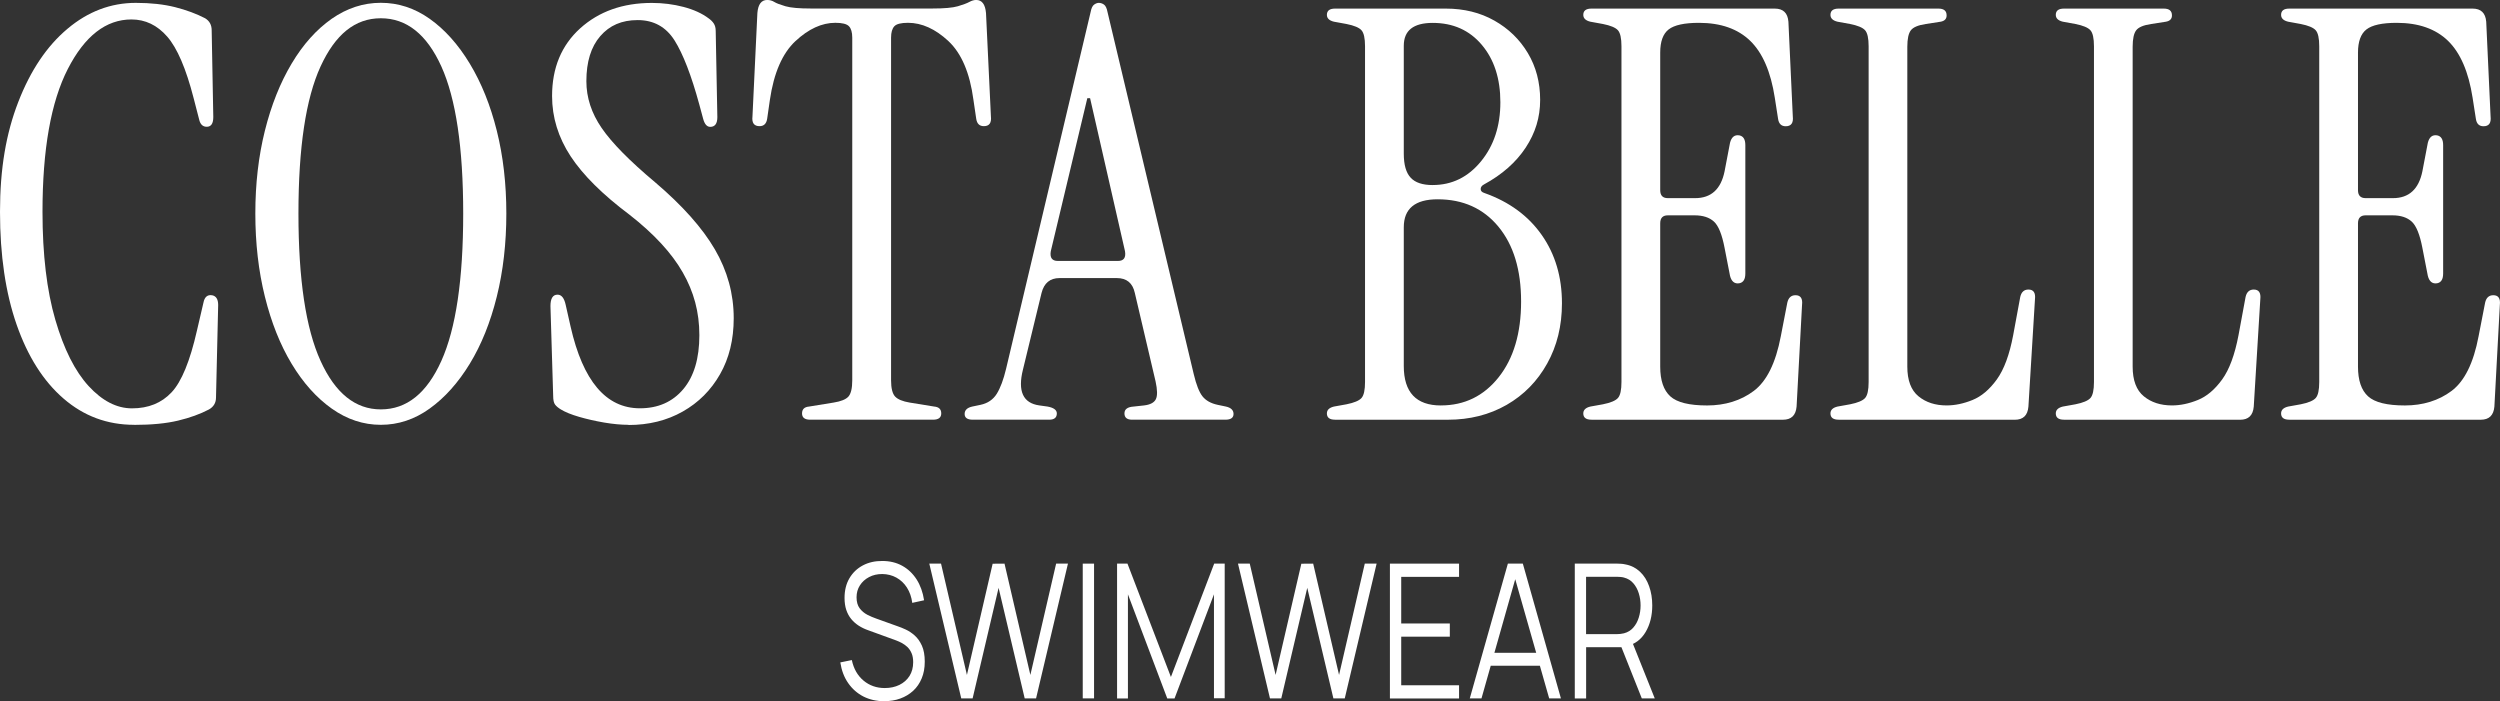
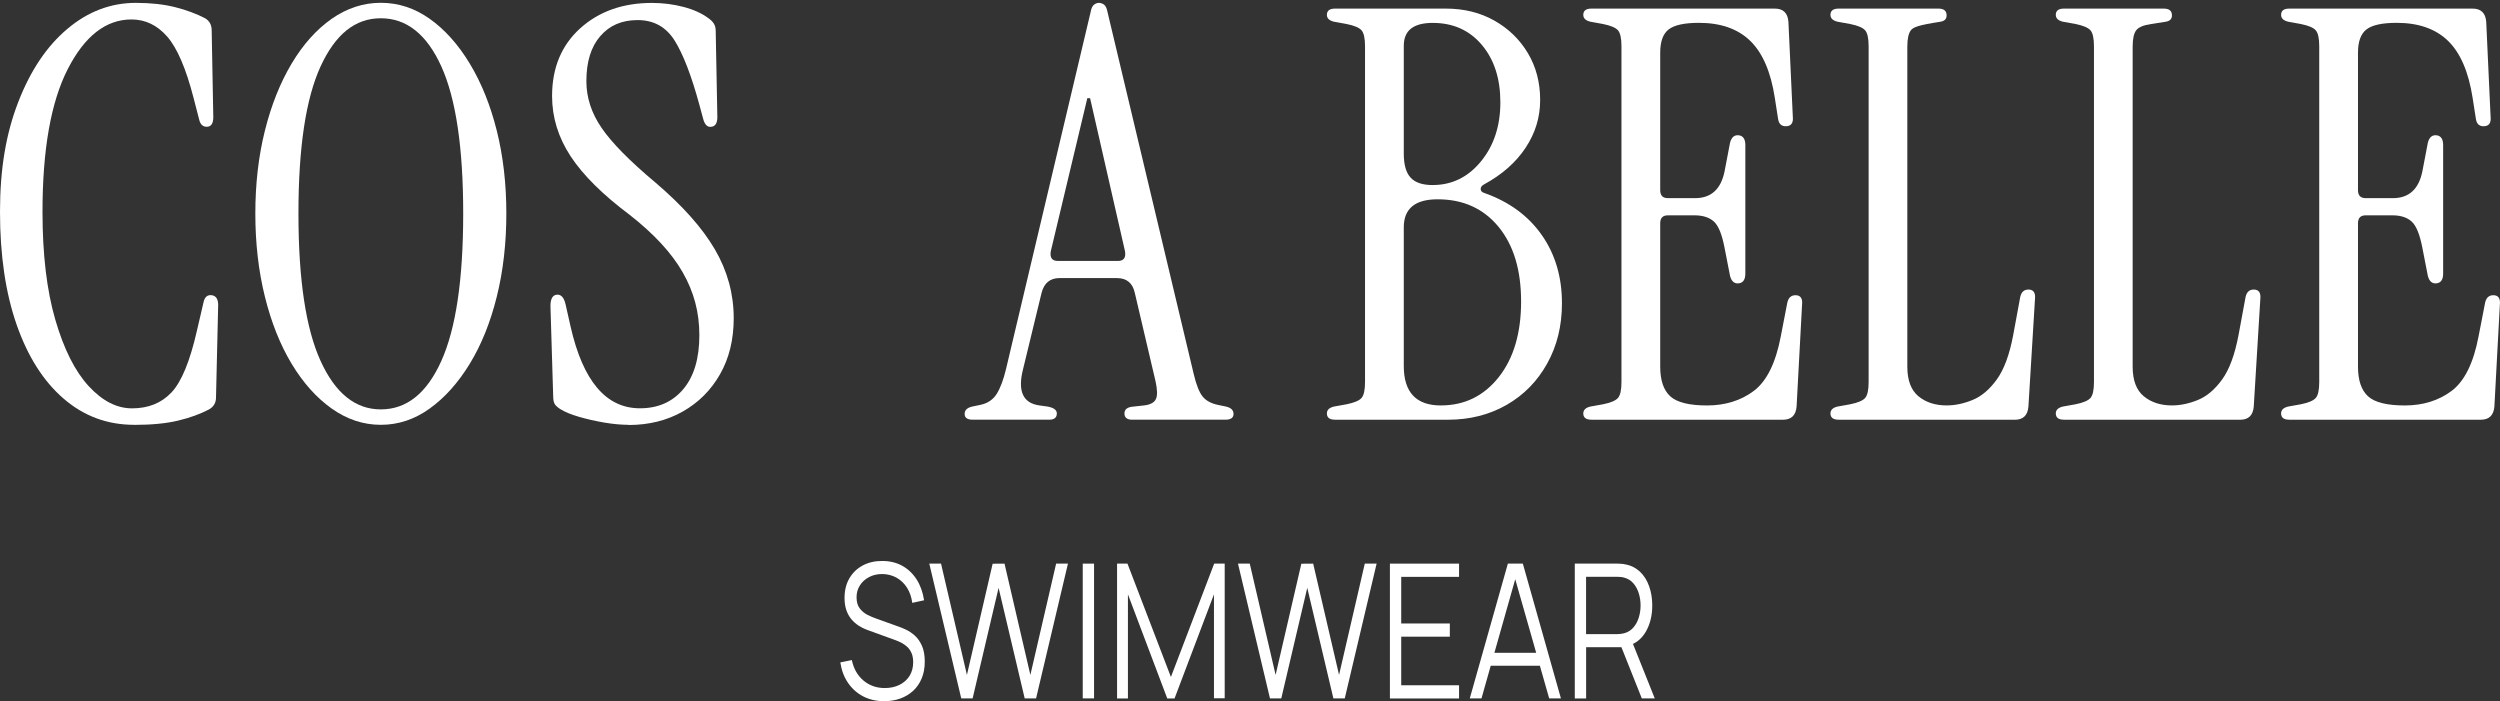
<svg xmlns="http://www.w3.org/2000/svg" width="82" height="23" viewBox="0 0 82 23" fill="none">
  <rect x="0" y="0" width="82" height="23" fill="#333333" stroke="none" />
  <g clip-path="url(#clip0_265_201)">
    <path d="M4.402 13.934C3.519 13.934 2.747 13.647 2.084 13.073C1.421 12.5 0.909 11.69 0.545 10.648C0.182 9.605 0 8.372 0 6.949C0 5.526 0.2 4.374 0.6 3.343C0.999 2.313 1.536 1.513 2.211 0.946C2.884 0.378 3.633 0.094 4.455 0.094C4.945 0.094 5.374 0.142 5.744 0.235C6.114 0.329 6.442 0.451 6.728 0.599C6.872 0.687 6.943 0.818 6.943 0.993L6.996 3.839C6.996 4.052 6.925 4.158 6.781 4.158C6.65 4.158 6.567 4.077 6.531 3.915L6.352 3.223C6.102 2.249 5.812 1.575 5.484 1.2C5.156 0.825 4.766 0.638 4.312 0.638C3.477 0.638 2.781 1.179 2.226 2.259C1.671 3.339 1.394 4.903 1.394 6.95C1.394 8.349 1.535 9.529 1.815 10.49C2.095 11.451 2.459 12.175 2.907 12.663C3.354 13.149 3.828 13.394 4.33 13.394C4.867 13.394 5.299 13.219 5.627 12.869C5.955 12.52 6.232 11.845 6.459 10.846L6.673 9.928C6.709 9.741 6.805 9.659 6.959 9.685C7.09 9.711 7.156 9.817 7.156 10.004L7.085 13.038C7.085 13.212 7.007 13.344 6.852 13.431C6.567 13.581 6.229 13.703 5.841 13.796C5.453 13.889 4.973 13.936 4.401 13.936L4.402 13.934Z" fill="white" />
    <path d="M12.491 13.934C11.919 13.934 11.382 13.757 10.88 13.401C10.379 13.045 9.941 12.556 9.565 11.931C9.189 11.307 8.897 10.573 8.688 9.729C8.479 8.887 8.375 7.978 8.375 7.004C8.375 6.03 8.479 5.125 8.688 4.288C8.897 3.451 9.189 2.718 9.565 2.087C9.941 1.456 10.38 0.967 10.88 0.616C11.382 0.267 11.917 0.092 12.491 0.092C13.065 0.092 13.598 0.266 14.093 0.616C14.588 0.967 15.027 1.456 15.409 2.087C15.79 2.718 16.086 3.451 16.295 4.288C16.504 5.125 16.608 6.03 16.608 7.004C16.608 7.978 16.504 8.887 16.295 9.729C16.086 10.572 15.79 11.306 15.409 11.931C15.027 12.556 14.589 13.045 14.093 13.401C13.598 13.757 13.064 13.934 12.491 13.934ZM12.491 13.428C13.339 13.428 14 12.898 14.477 11.836C14.954 10.775 15.193 9.164 15.193 7.004C15.193 4.845 14.954 3.237 14.477 2.181C14 1.127 13.337 0.599 12.491 0.599C11.645 0.599 10.998 1.127 10.514 2.181C10.03 3.237 9.789 4.845 9.789 7.004C9.789 9.164 10.031 10.775 10.514 11.836C10.996 12.898 11.656 13.428 12.491 13.428Z" fill="white" />
    <path d="M20.615 13.934C20.376 13.934 20.11 13.909 19.818 13.86C19.526 13.81 19.251 13.747 18.995 13.673C18.738 13.598 18.539 13.517 18.395 13.429C18.312 13.379 18.249 13.326 18.207 13.271C18.164 13.215 18.144 13.118 18.144 12.98L18.055 10.04C18.055 9.789 18.133 9.665 18.287 9.665C18.419 9.665 18.507 9.778 18.555 10.002L18.716 10.715C19.122 12.5 19.88 13.392 20.989 13.392C21.585 13.392 22.059 13.183 22.412 12.764C22.763 12.347 22.939 11.756 22.939 10.995C22.939 10.234 22.758 9.572 22.394 8.935C22.031 8.299 21.448 7.668 20.649 7.044C19.766 6.382 19.122 5.743 18.716 5.125C18.311 4.507 18.108 3.849 18.108 3.15C18.108 2.225 18.416 1.486 19.029 0.93C19.645 0.375 20.428 0.096 21.383 0.096C21.741 0.096 22.087 0.14 22.42 0.227C22.754 0.315 23.028 0.44 23.243 0.602C23.314 0.652 23.371 0.708 23.412 0.771C23.453 0.834 23.475 0.914 23.475 1.014L23.529 3.842C23.529 4.055 23.451 4.161 23.296 4.161C23.188 4.161 23.112 4.074 23.064 3.899L22.938 3.431C22.676 2.47 22.404 1.768 22.124 1.324C21.843 0.881 21.44 0.659 20.916 0.659C20.391 0.659 19.994 0.834 19.69 1.184C19.385 1.535 19.233 2.027 19.233 2.663C19.233 3.2 19.4 3.712 19.735 4.199C20.068 4.686 20.653 5.279 21.488 5.979C22.383 6.741 23.037 7.475 23.448 8.18C23.859 8.885 24.066 9.638 24.066 10.437C24.066 11.137 23.917 11.749 23.619 12.272C23.321 12.797 22.912 13.206 22.393 13.499C21.873 13.793 21.28 13.94 20.612 13.94L20.615 13.934Z" fill="white" />
-     <path d="M26.575 13.766C26.396 13.766 26.307 13.697 26.307 13.56C26.307 13.422 26.385 13.348 26.539 13.335L27.344 13.204C27.583 13.166 27.743 13.101 27.828 13.008C27.911 12.913 27.954 12.736 27.954 12.474V1.236C27.954 1.061 27.918 0.937 27.846 0.861C27.773 0.785 27.624 0.748 27.399 0.748C26.957 0.748 26.521 0.948 26.092 1.347C25.663 1.746 25.382 2.39 25.252 3.277L25.163 3.895C25.139 4.056 25.055 4.138 24.913 4.138C24.734 4.138 24.656 4.032 24.681 3.819L24.842 0.429C24.865 0.142 24.973 -0.001 25.164 -0.001C25.248 -0.001 25.326 0.02 25.397 0.064C25.468 0.109 25.591 0.154 25.763 0.205C25.935 0.255 26.213 0.279 26.595 0.279H30.586C30.967 0.279 31.245 0.255 31.418 0.205C31.59 0.154 31.716 0.107 31.794 0.064C31.872 0.021 31.946 -0.001 32.018 -0.001C32.21 -0.001 32.316 0.142 32.341 0.429L32.502 3.819C32.525 4.032 32.449 4.138 32.27 4.138C32.126 4.138 32.043 4.056 32.02 3.895L31.929 3.277C31.811 2.39 31.536 1.748 31.107 1.347C30.678 0.948 30.236 0.748 29.782 0.748C29.555 0.748 29.407 0.785 29.335 0.861C29.264 0.937 29.227 1.061 29.227 1.236V12.474C29.227 12.736 29.273 12.915 29.361 13.008C29.45 13.101 29.609 13.166 29.836 13.204L30.641 13.335C30.795 13.348 30.873 13.422 30.873 13.56C30.873 13.697 30.783 13.766 30.605 13.766H26.579H26.575Z" fill="white" />
    <path d="M31.908 13.766C31.729 13.766 31.64 13.703 31.64 13.578C31.64 13.454 31.723 13.372 31.89 13.335L32.158 13.279C32.395 13.229 32.575 13.108 32.695 12.915C32.814 12.722 32.915 12.45 32.999 12.099L35.773 0.393C35.796 0.269 35.835 0.187 35.889 0.15C35.942 0.113 35.992 0.094 36.04 0.094C36.1 0.094 36.157 0.113 36.21 0.15C36.263 0.187 36.303 0.269 36.326 0.393L39.154 12.268C39.237 12.619 39.333 12.862 39.441 12.999C39.549 13.136 39.715 13.231 39.942 13.279L40.21 13.335C40.377 13.372 40.46 13.454 40.46 13.578C40.46 13.703 40.37 13.766 40.192 13.766H37.132C36.966 13.766 36.882 13.697 36.882 13.56C36.882 13.422 36.983 13.348 37.187 13.335L37.527 13.298C37.73 13.274 37.858 13.204 37.913 13.092C37.967 12.98 37.963 12.786 37.903 12.511L37.222 9.608C37.151 9.283 36.955 9.121 36.632 9.121H34.753C34.443 9.121 34.246 9.283 34.163 9.608L33.554 12.118C33.375 12.83 33.554 13.224 34.092 13.298L34.359 13.335C34.562 13.372 34.664 13.448 34.664 13.56C34.664 13.697 34.581 13.766 34.414 13.766H31.909H31.908ZM34.7 8.559H36.668C36.859 8.559 36.935 8.453 36.9 8.24L35.755 3.221H35.664L34.466 8.24C34.43 8.453 34.507 8.559 34.698 8.559H34.7Z" fill="white" />
    <path d="M43.789 13.766C43.61 13.766 43.522 13.697 43.522 13.56C43.522 13.447 43.599 13.372 43.754 13.335L44.165 13.261C44.415 13.211 44.579 13.142 44.657 13.055C44.735 12.967 44.773 12.793 44.773 12.53V1.518C44.773 1.256 44.735 1.081 44.657 0.993C44.579 0.905 44.415 0.837 44.165 0.787L43.754 0.712C43.598 0.675 43.522 0.599 43.522 0.488C43.522 0.35 43.612 0.282 43.789 0.282H47.422C48.018 0.282 48.55 0.413 49.014 0.675C49.479 0.937 49.846 1.293 50.114 1.742C50.382 2.191 50.517 2.703 50.517 3.278C50.517 3.853 50.359 4.361 50.043 4.842C49.727 5.322 49.271 5.726 48.674 6.05C48.603 6.088 48.566 6.138 48.566 6.201C48.566 6.263 48.607 6.306 48.692 6.332C49.503 6.62 50.129 7.079 50.571 7.71C51.012 8.34 51.232 9.086 51.232 9.948C51.232 10.685 51.071 11.344 50.748 11.923C50.426 12.503 49.982 12.956 49.416 13.281C48.849 13.605 48.208 13.767 47.492 13.767H43.788L43.789 13.766ZM46.993 6.069C47.626 6.069 48.153 5.81 48.577 5.292C49.001 4.774 49.212 4.128 49.212 3.354C49.212 2.58 49.009 1.952 48.604 1.472C48.198 0.991 47.661 0.751 46.993 0.751C46.36 0.751 46.044 1.001 46.044 1.5V5.041C46.044 5.402 46.118 5.666 46.269 5.827C46.417 5.989 46.659 6.07 46.993 6.07V6.069ZM47.261 13.298C48.036 13.298 48.668 12.989 49.158 12.371C49.647 11.753 49.892 10.926 49.892 9.889C49.892 8.852 49.644 8.036 49.149 7.436C48.655 6.837 47.989 6.537 47.154 6.537C46.415 6.537 46.044 6.843 46.044 7.455V12.006C46.044 12.867 46.45 13.299 47.261 13.299V13.298Z" fill="white" />
    <path d="M52.2 13.766C52.021 13.766 51.932 13.697 51.932 13.56C51.932 13.447 52.01 13.372 52.164 13.335L52.576 13.261C52.826 13.211 52.99 13.142 53.068 13.055C53.146 12.967 53.184 12.793 53.184 12.53V1.518C53.184 1.256 53.146 1.081 53.068 0.993C52.99 0.905 52.826 0.837 52.576 0.787L52.164 0.712C52.008 0.675 51.932 0.599 51.932 0.488C51.932 0.35 52.022 0.282 52.2 0.282H58.213C58.488 0.282 58.637 0.425 58.66 0.712L58.804 3.822C58.827 4.035 58.75 4.141 58.571 4.141C58.428 4.141 58.344 4.059 58.321 3.898L58.213 3.204C58.082 2.356 57.813 1.734 57.408 1.34C57.002 0.947 56.442 0.749 55.726 0.749C55.249 0.749 54.918 0.821 54.732 0.965C54.548 1.108 54.455 1.362 54.455 1.724V6.238C54.455 6.412 54.538 6.499 54.705 6.499H55.6C56.125 6.499 56.447 6.206 56.566 5.62L56.745 4.683C56.793 4.496 56.894 4.414 57.05 4.44C57.181 4.466 57.247 4.571 57.247 4.759V8.973C57.247 9.16 57.181 9.266 57.05 9.291C56.896 9.317 56.793 9.236 56.745 9.048L56.566 8.13C56.483 7.694 56.367 7.406 56.218 7.269C56.069 7.132 55.857 7.063 55.582 7.063H54.705C54.538 7.063 54.455 7.15 54.455 7.325V12.026C54.455 12.476 54.566 12.8 54.786 13C55.006 13.201 55.409 13.299 55.994 13.299C56.579 13.299 57.101 13.141 57.524 12.822C57.948 12.503 58.243 11.908 58.41 11.032L58.624 9.927C58.66 9.765 58.75 9.683 58.892 9.683C59.059 9.683 59.132 9.789 59.107 10.002L58.928 13.336C58.903 13.624 58.754 13.767 58.481 13.767H52.2V13.766Z" fill="white" />
-     <path d="M60.307 13.766C60.128 13.766 60.039 13.697 60.039 13.56C60.039 13.447 60.117 13.372 60.271 13.335L60.683 13.261C60.933 13.211 61.097 13.142 61.175 13.055C61.253 12.967 61.291 12.793 61.291 12.53V1.518C61.291 1.256 61.253 1.081 61.175 0.993C61.097 0.905 60.933 0.837 60.683 0.787L60.271 0.712C60.116 0.675 60.039 0.599 60.039 0.488C60.039 0.35 60.129 0.282 60.307 0.282H63.581C63.761 0.282 63.849 0.356 63.849 0.506C63.849 0.619 63.784 0.688 63.653 0.712L63.169 0.787C62.919 0.824 62.755 0.892 62.677 0.993C62.599 1.093 62.56 1.273 62.56 1.536V12.025C62.56 12.474 62.682 12.799 62.927 12.999C63.171 13.199 63.479 13.298 63.848 13.298C64.123 13.298 64.406 13.239 64.698 13.12C64.99 13.002 65.256 12.777 65.495 12.447C65.734 12.116 65.912 11.632 66.032 10.995L66.264 9.741C66.3 9.579 66.39 9.497 66.532 9.497C66.699 9.497 66.771 9.603 66.747 9.816L66.532 13.338C66.507 13.626 66.359 13.768 66.085 13.768H60.306L60.307 13.766Z" fill="white" />
+     <path d="M60.307 13.766C60.128 13.766 60.039 13.697 60.039 13.56C60.039 13.447 60.117 13.372 60.271 13.335L60.683 13.261C60.933 13.211 61.097 13.142 61.175 13.055C61.253 12.967 61.291 12.793 61.291 12.53V1.518C61.291 1.256 61.253 1.081 61.175 0.993C61.097 0.905 60.933 0.837 60.683 0.787L60.271 0.712C60.116 0.675 60.039 0.599 60.039 0.488C60.039 0.35 60.129 0.282 60.307 0.282H63.581C63.761 0.282 63.849 0.356 63.849 0.506C63.849 0.619 63.784 0.688 63.653 0.712C62.919 0.824 62.755 0.892 62.677 0.993C62.599 1.093 62.56 1.273 62.56 1.536V12.025C62.56 12.474 62.682 12.799 62.927 12.999C63.171 13.199 63.479 13.298 63.848 13.298C64.123 13.298 64.406 13.239 64.698 13.12C64.99 13.002 65.256 12.777 65.495 12.447C65.734 12.116 65.912 11.632 66.032 10.995L66.264 9.741C66.3 9.579 66.39 9.497 66.532 9.497C66.699 9.497 66.771 9.603 66.747 9.816L66.532 13.338C66.507 13.626 66.359 13.768 66.085 13.768H60.306L60.307 13.766Z" fill="white" />
    <path d="M67.698 13.766C67.519 13.766 67.43 13.697 67.43 13.56C67.43 13.447 67.508 13.372 67.662 13.335L68.074 13.261C68.324 13.211 68.488 13.142 68.566 13.055C68.644 12.967 68.682 12.793 68.682 12.53V1.518C68.682 1.256 68.644 1.081 68.566 0.993C68.488 0.905 68.324 0.837 68.074 0.787L67.662 0.712C67.507 0.675 67.43 0.599 67.43 0.488C67.43 0.35 67.52 0.282 67.698 0.282H70.972C71.151 0.282 71.24 0.356 71.24 0.506C71.24 0.619 71.175 0.688 71.043 0.712L70.56 0.787C70.309 0.824 70.145 0.892 70.068 0.993C69.99 1.093 69.951 1.273 69.951 1.536V12.025C69.951 12.474 70.073 12.799 70.318 12.999C70.562 13.199 70.87 13.298 71.239 13.298C71.514 13.298 71.796 13.239 72.089 13.12C72.381 13.002 72.647 12.777 72.886 12.447C73.125 12.116 73.302 11.632 73.423 10.995L73.655 9.741C73.691 9.579 73.781 9.497 73.923 9.497C74.09 9.497 74.162 9.603 74.138 9.816L73.923 13.338C73.898 13.626 73.749 13.768 73.476 13.768H67.697L67.698 13.766Z" fill="white" />
    <path d="M75.087 13.766C74.908 13.766 74.82 13.697 74.82 13.56C74.82 13.447 74.897 13.372 75.052 13.335L75.463 13.261C75.713 13.211 75.877 13.142 75.955 13.055C76.033 12.967 76.071 12.793 76.071 12.53V1.518C76.071 1.256 76.033 1.081 75.955 0.993C75.877 0.905 75.713 0.837 75.463 0.787L75.052 0.712C74.896 0.675 74.82 0.599 74.82 0.488C74.82 0.35 74.91 0.282 75.087 0.282H81.101C81.375 0.282 81.524 0.425 81.548 0.712L81.691 3.822C81.714 4.035 81.638 4.141 81.459 4.141C81.315 4.141 81.232 4.059 81.209 3.898L81.101 3.204C80.969 2.356 80.7 1.734 80.296 1.34C79.89 0.947 79.329 0.749 78.613 0.749C78.136 0.749 77.806 0.821 77.62 0.965C77.435 1.108 77.342 1.362 77.342 1.724V6.238C77.342 6.412 77.426 6.499 77.593 6.499H78.488C79.013 6.499 79.335 6.206 79.454 5.62L79.633 4.683C79.681 4.496 79.782 4.414 79.938 4.44C80.069 4.466 80.135 4.571 80.135 4.759V8.973C80.135 9.16 80.069 9.266 79.938 9.291C79.783 9.317 79.681 9.236 79.633 9.048L79.454 8.13C79.371 7.694 79.254 7.406 79.105 7.269C78.956 7.132 78.745 7.063 78.47 7.063H77.593C77.426 7.063 77.342 7.15 77.342 7.325V12.026C77.342 12.476 77.453 12.8 77.673 13C77.893 13.201 78.296 13.299 78.881 13.299C79.466 13.299 79.988 13.141 80.412 12.822C80.836 12.503 81.131 11.908 81.297 11.032L81.512 9.927C81.548 9.765 81.638 9.683 81.78 9.683C81.947 9.683 82.019 9.789 81.995 10.002L81.816 13.336C81.791 13.624 81.642 13.767 81.369 13.767H75.087V13.766Z" fill="white" />
    <path d="M29.005 23C28.751 23 28.524 22.948 28.321 22.846C28.119 22.742 27.952 22.595 27.82 22.405C27.687 22.215 27.603 21.989 27.562 21.727L27.94 21.65C28 21.936 28.129 22.16 28.323 22.323C28.518 22.486 28.751 22.568 29.021 22.568C29.199 22.568 29.359 22.534 29.5 22.465C29.64 22.396 29.751 22.299 29.832 22.172C29.912 22.044 29.952 21.894 29.952 21.721C29.952 21.607 29.936 21.509 29.901 21.428C29.867 21.348 29.823 21.281 29.767 21.226C29.711 21.173 29.651 21.129 29.586 21.093C29.52 21.058 29.456 21.029 29.394 21.006L28.474 20.671C28.364 20.633 28.261 20.583 28.167 20.523C28.073 20.462 27.991 20.39 27.921 20.305C27.851 20.221 27.797 20.121 27.758 20.006C27.72 19.892 27.701 19.76 27.701 19.613C27.701 19.363 27.754 19.148 27.862 18.965C27.97 18.783 28.116 18.643 28.304 18.544C28.489 18.446 28.703 18.398 28.941 18.4C29.182 18.4 29.398 18.451 29.59 18.556C29.78 18.66 29.938 18.809 30.063 19.002C30.187 19.195 30.269 19.424 30.31 19.689L29.922 19.774C29.897 19.581 29.838 19.416 29.748 19.274C29.658 19.132 29.542 19.024 29.402 18.946C29.263 18.869 29.109 18.831 28.941 18.828C28.778 18.828 28.633 18.86 28.506 18.928C28.379 18.994 28.279 19.085 28.205 19.2C28.131 19.314 28.095 19.445 28.095 19.593C28.095 19.74 28.129 19.862 28.197 19.952C28.265 20.042 28.349 20.112 28.448 20.164C28.548 20.215 28.645 20.256 28.74 20.289L29.45 20.544C29.524 20.568 29.612 20.604 29.711 20.65C29.811 20.696 29.908 20.761 30.004 20.846C30.098 20.93 30.177 21.042 30.239 21.179C30.3 21.316 30.332 21.489 30.332 21.701C30.332 21.913 30.299 22.089 30.232 22.25C30.165 22.412 30.072 22.548 29.952 22.658C29.832 22.768 29.692 22.853 29.531 22.911C29.371 22.97 29.196 22.998 29.006 22.998L29.005 23Z" fill="white" />
    <path d="M31.529 22.907L30.481 18.487H30.866L31.715 22.138L32.559 18.49L32.948 18.487L33.796 22.138L34.641 18.487H35.029L33.983 22.907H33.61L32.754 19.281L31.902 22.907H31.529Z" fill="white" />
    <path d="M35.514 22.907V18.487H35.885V22.907H35.514Z" fill="white" />
    <path d="M36.64 22.907V18.487H36.981L38.406 22.205L39.825 18.487H40.17V22.904H39.818V19.494L38.525 22.909H38.286L36.996 19.494V22.909H36.64V22.907Z" fill="white" />
    <path d="M41.655 22.907L40.606 18.487H40.992L41.84 22.138L42.684 18.49L43.072 18.487L43.921 22.138L44.765 18.487H45.153L44.108 22.907H43.735L42.878 19.281L42.026 22.907H41.653H41.655Z" fill="white" />
    <path d="M45.589 22.907V18.487H47.857V18.921H45.96V20.45H47.554V20.883H45.96V22.477H47.857V22.91H45.589V22.907Z" fill="white" />
    <path d="M48.209 22.907L49.458 18.487H49.949L51.198 22.907H50.813L49.626 18.739H49.773L48.593 22.907H48.208H48.209ZM48.767 21.836V21.412H50.642V21.836H48.767Z" fill="white" />
    <path d="M51.653 22.907V18.487H53.054C53.09 18.487 53.129 18.489 53.174 18.492C53.219 18.494 53.263 18.502 53.31 18.512C53.499 18.546 53.659 18.628 53.792 18.753C53.925 18.879 54.024 19.037 54.091 19.228C54.16 19.419 54.194 19.629 54.194 19.86C54.194 20.194 54.121 20.484 53.977 20.729C53.832 20.975 53.625 21.129 53.357 21.192L53.229 21.229H52.025V22.909H51.654L51.653 22.907ZM52.023 20.799H53.043C53.073 20.799 53.109 20.797 53.148 20.793C53.188 20.789 53.228 20.782 53.267 20.772C53.392 20.739 53.494 20.676 53.573 20.584C53.653 20.493 53.713 20.383 53.752 20.255C53.792 20.128 53.811 19.996 53.811 19.859C53.811 19.722 53.792 19.59 53.752 19.461C53.713 19.334 53.654 19.224 53.573 19.131C53.494 19.039 53.392 18.977 53.267 18.944C53.229 18.934 53.189 18.926 53.148 18.924C53.107 18.921 53.073 18.919 53.043 18.919H52.023V20.797V20.799ZM53.851 22.907L53.135 21.108L53.49 20.942L54.276 22.907H53.849H53.851Z" fill="white" />
  </g>
  <defs>
    <clipPath id="clip0_265_201">
      <rect width="82" height="23" fill="white" />
    </clipPath>
  </defs>
</svg>